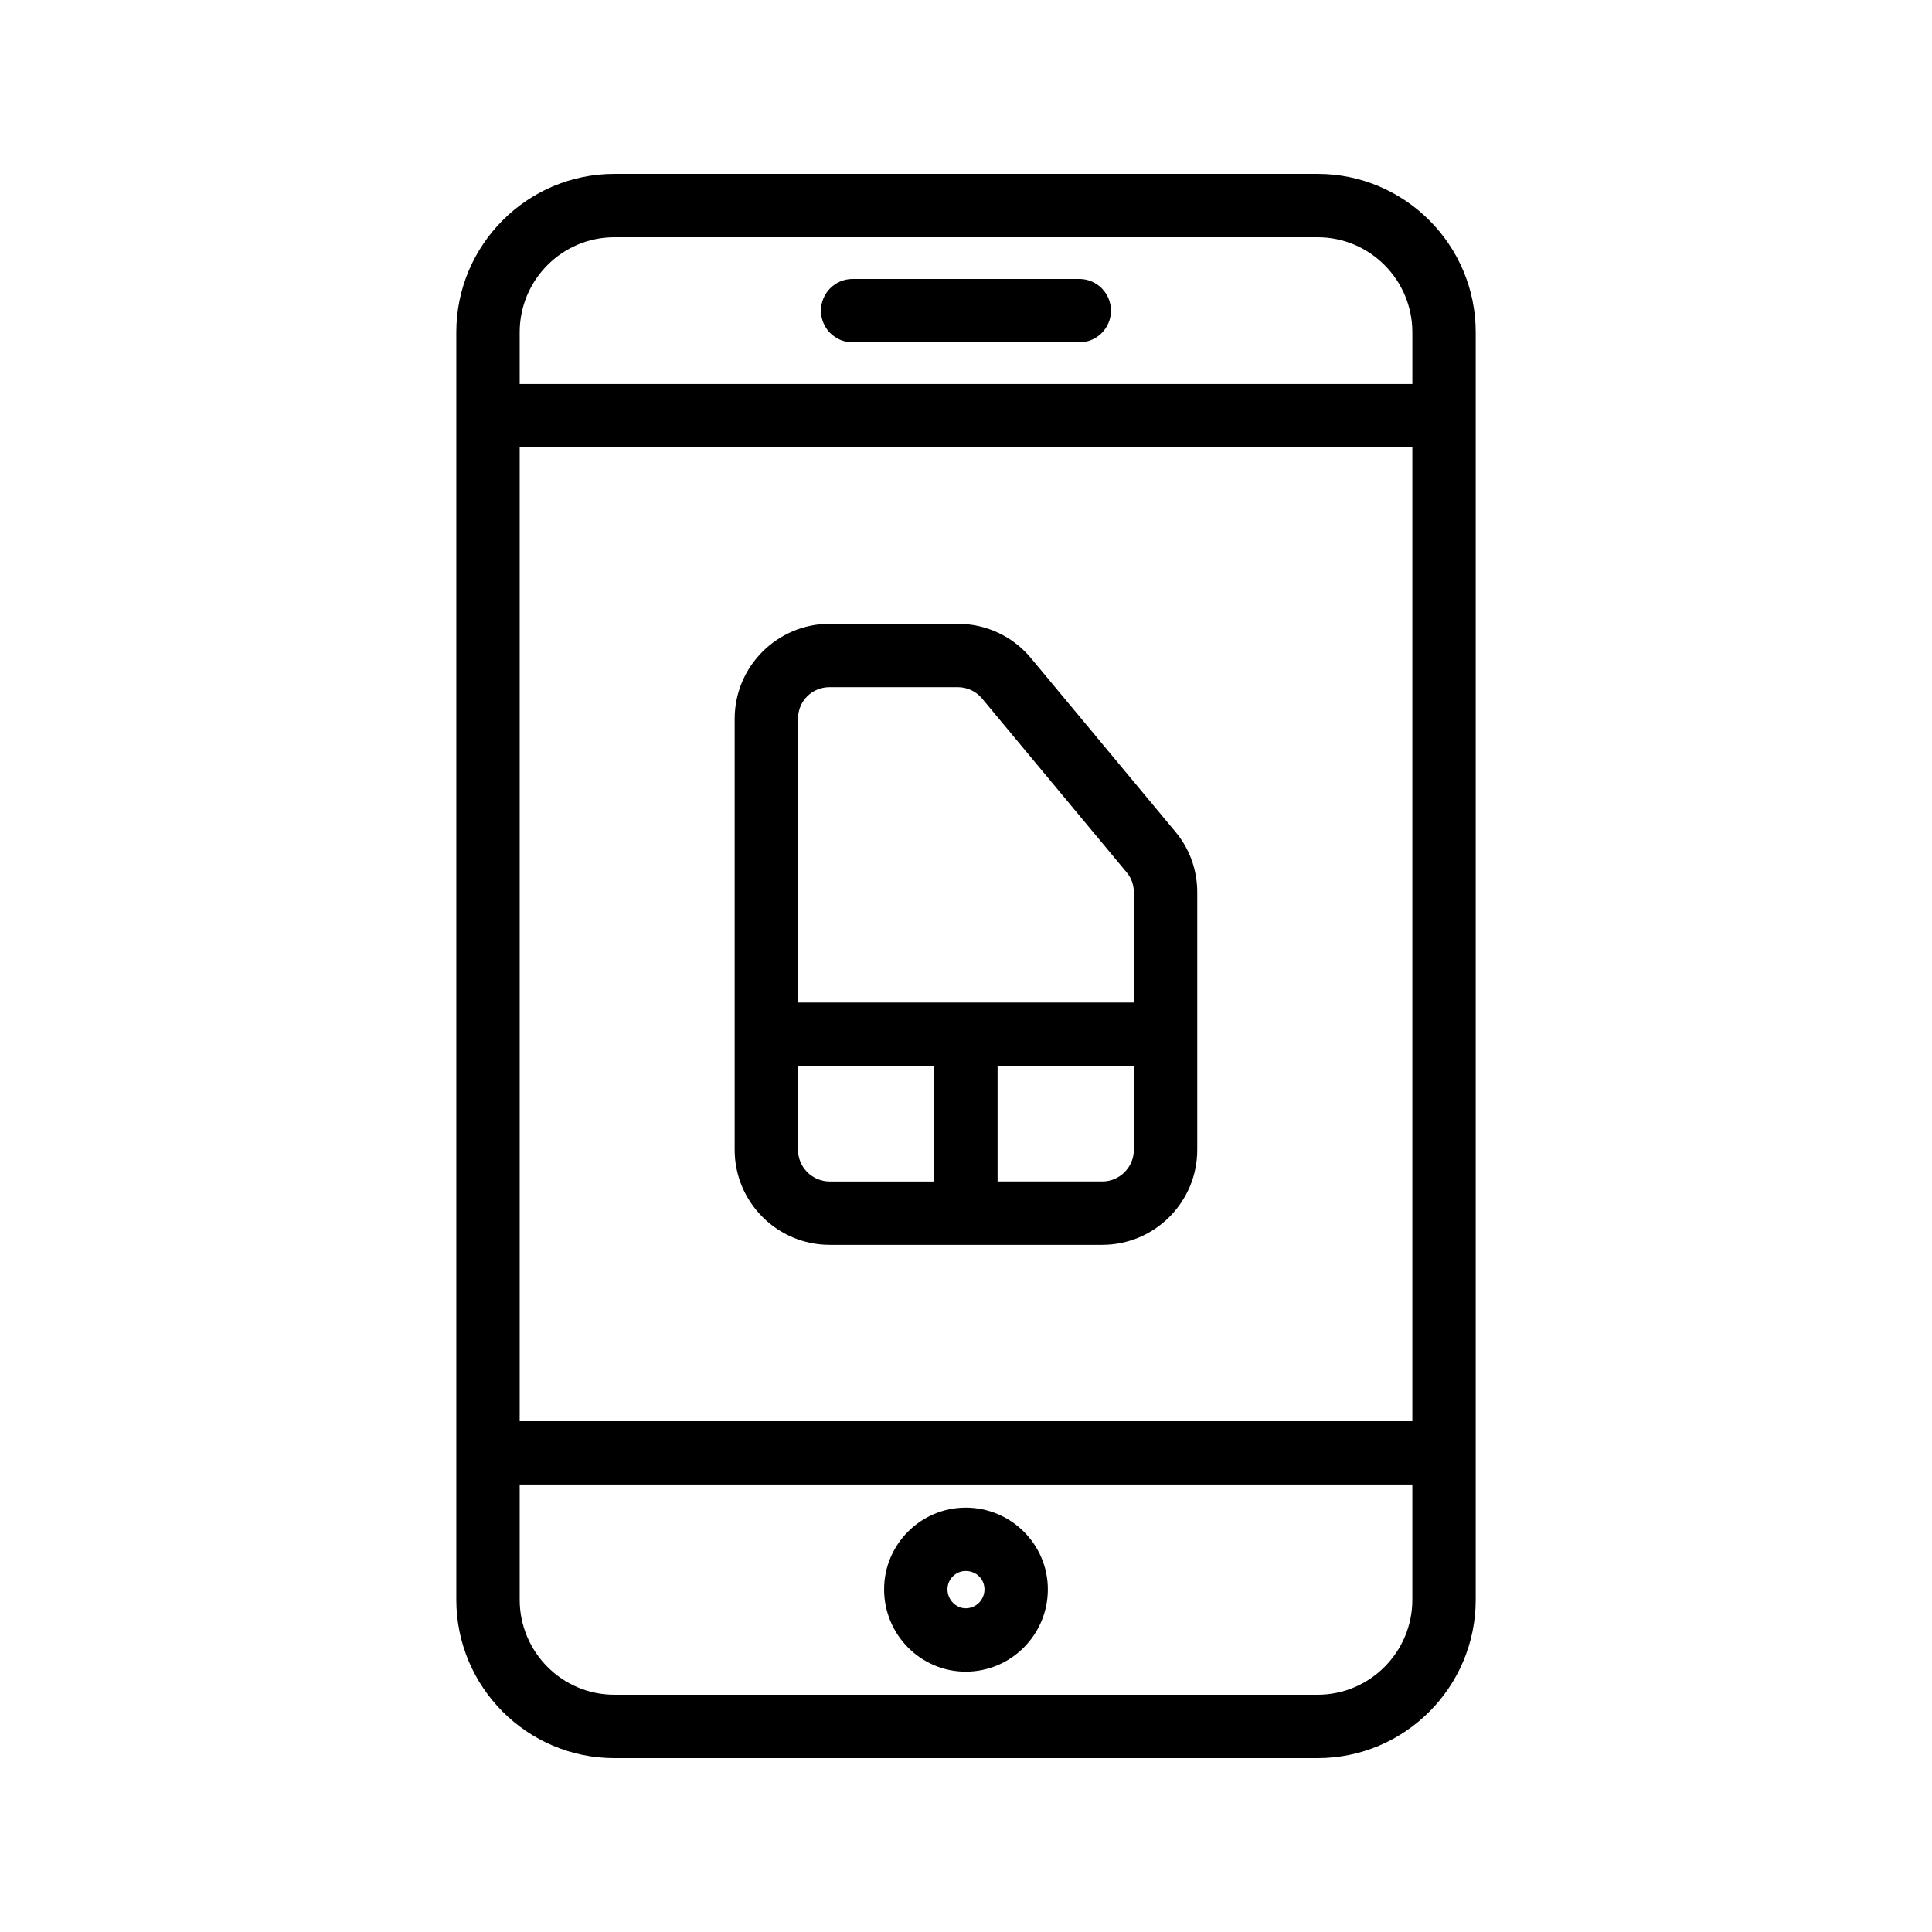
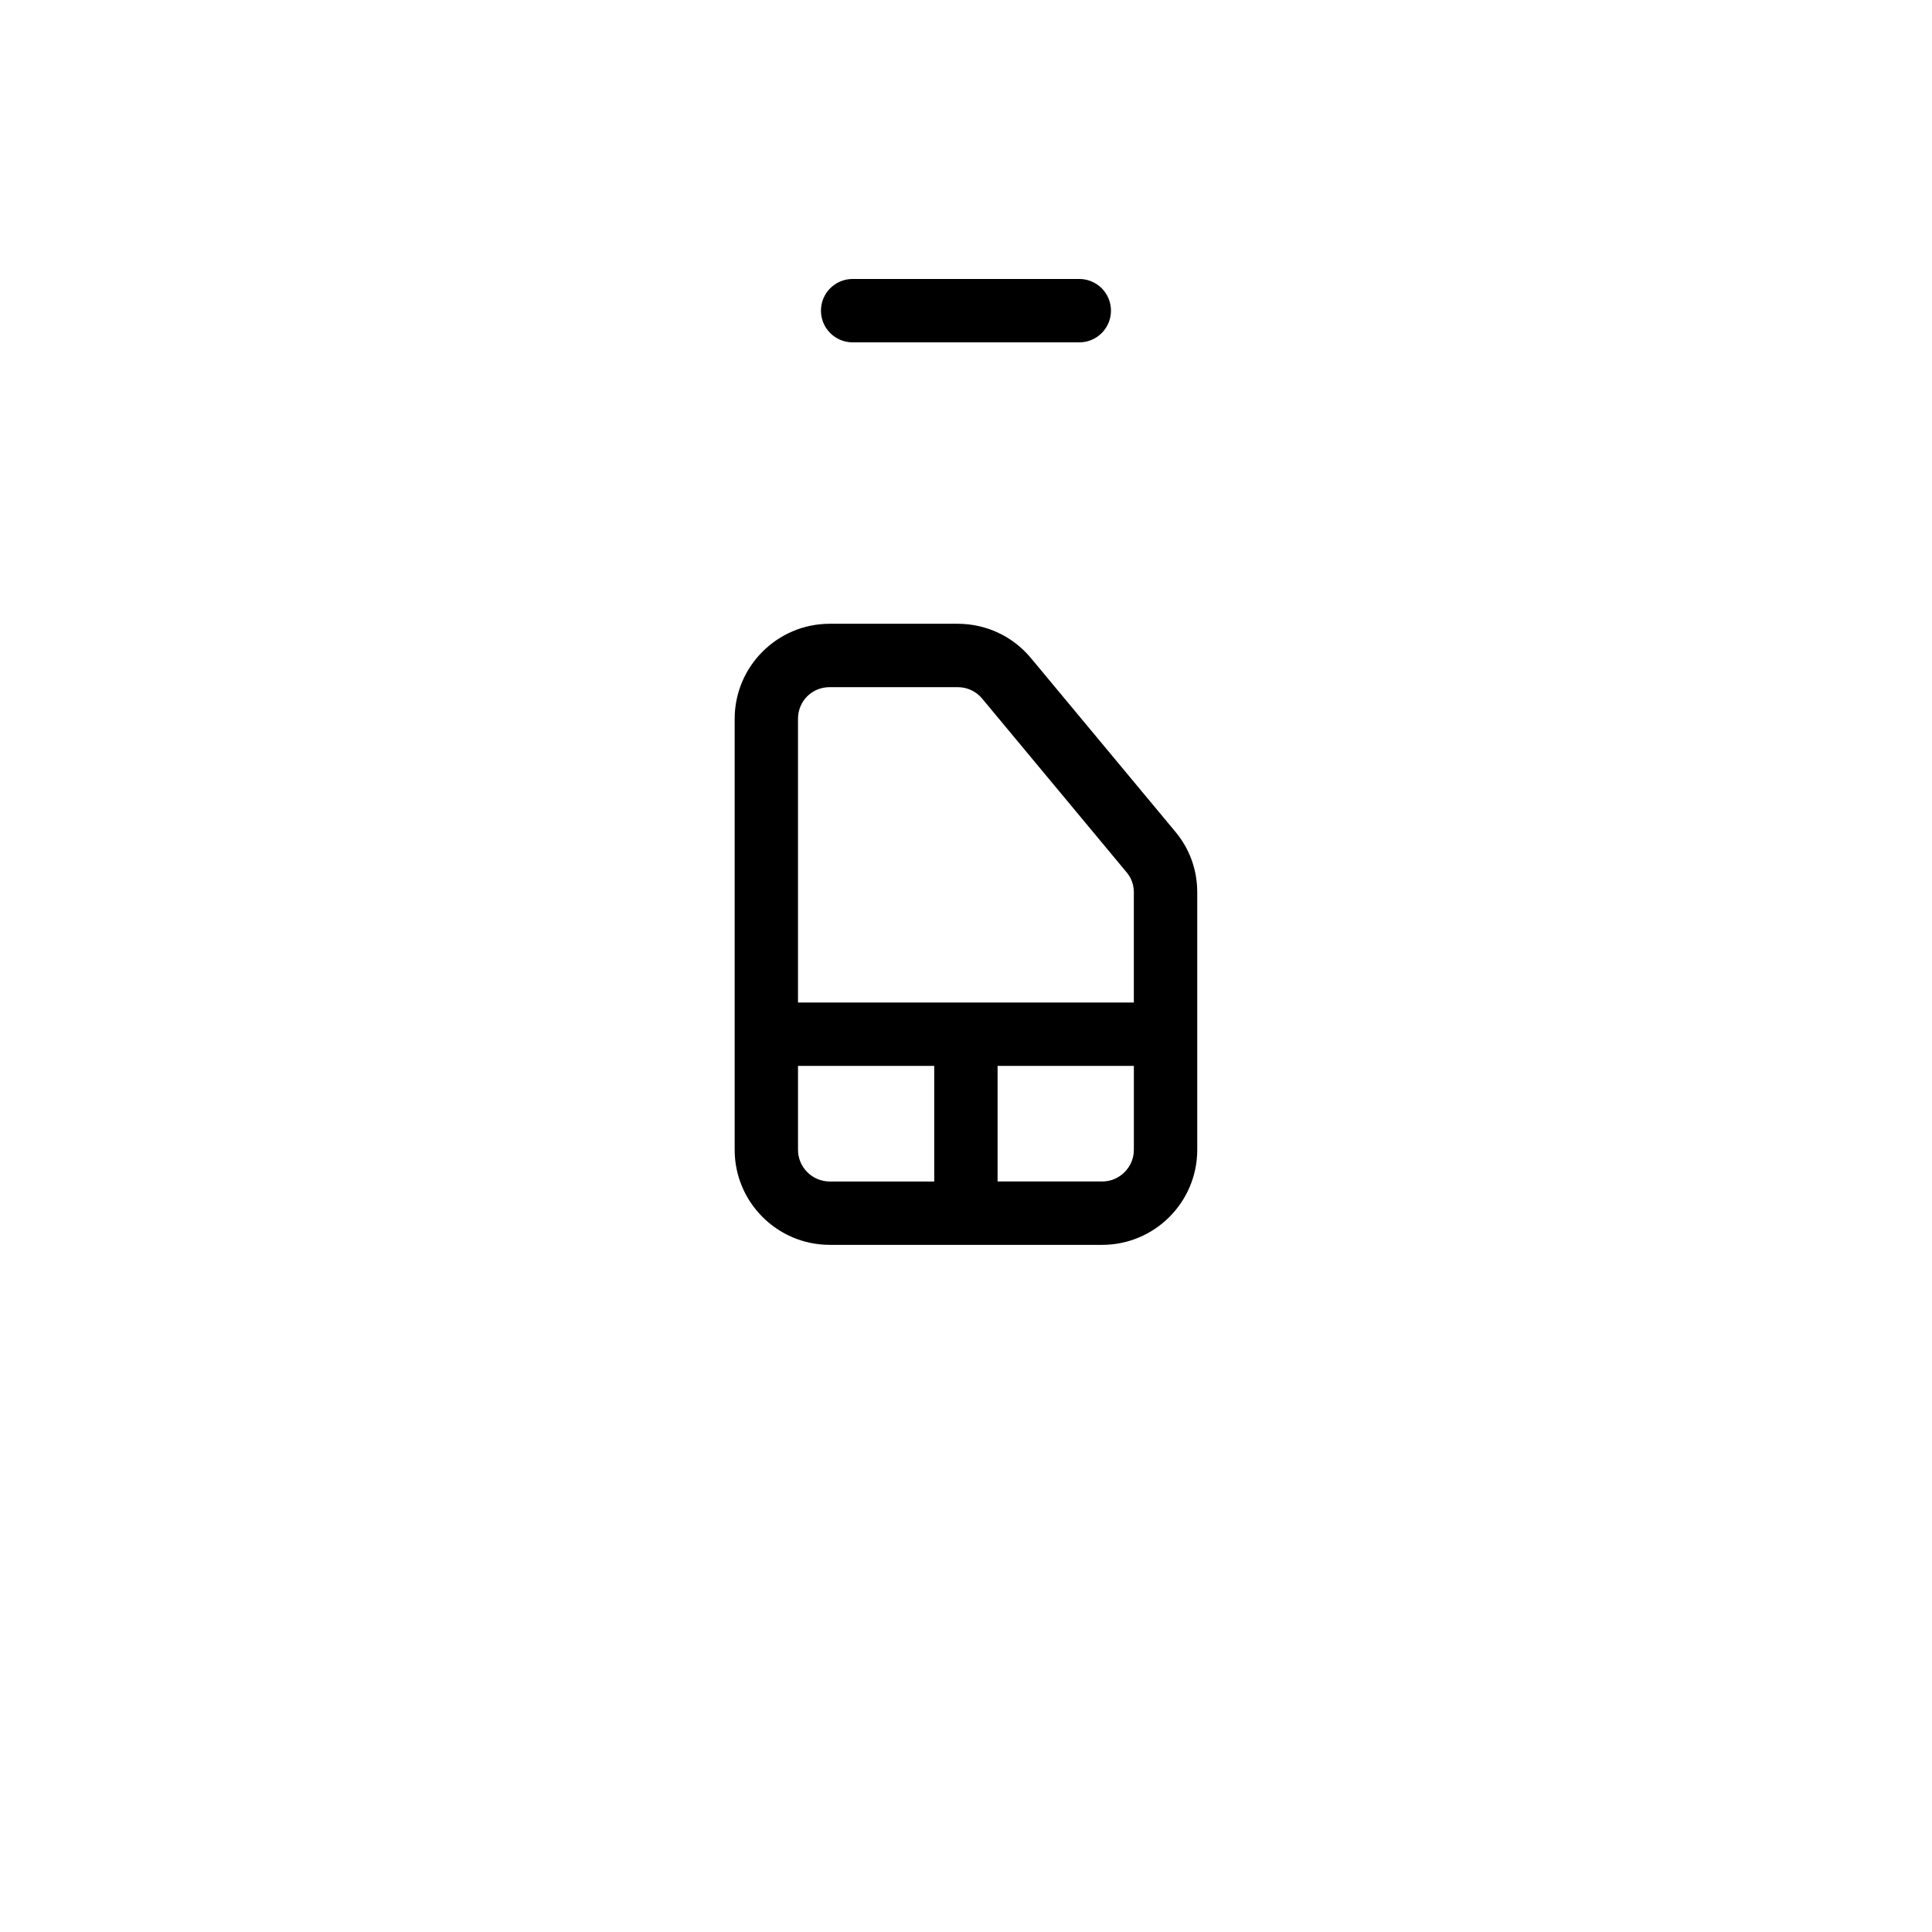
<svg xmlns="http://www.w3.org/2000/svg" fill="#000000" width="800px" height="800px" version="1.1" viewBox="144 144 512 512">
  <g>
-     <path d="m399.93 587.01c12.004 0 21.762-9.789 21.762-21.812 0-11.938-9.758-21.664-21.762-21.664-11.922 0-21.633 9.727-21.633 21.664 0 12.023 9.707 21.812 21.633 21.812zm0-26.684c2.789 0 4.969 2.133 4.969 4.871 0 2.773-2.231 5.019-4.969 5.019-2.625 0-4.84-2.297-4.84-5.019 0-2.688 2.164-4.871 4.84-4.871z" />
    <path d="m430.02 217.93h-60.059c-4.641 0-8.398 3.754-8.398 8.398 0 4.641 3.754 8.398 8.398 8.398h60.059c4.641 0 8.398-3.754 8.398-8.398-0.004-4.644-3.758-8.398-8.398-8.398z" />
-     <path d="m493.18 609.92c23.109 0 41.902-18.828 41.902-41.984v-335.87c0-23.156-18.793-41.984-41.902-41.984h-186.37c-23.09 0-41.887 18.828-41.887 41.984v335.87c0 23.156 18.793 41.984 41.887 41.984zm25.109-89.297h-236.57v-258.05h236.57zm-236.57-288.56c0-13.891 11.25-25.191 25.094-25.191h186.37c13.84 0 25.109 11.301 25.109 25.191v13.711h-236.57zm0 335.87v-30.52h236.57v30.52c0 13.891-11.266 25.191-25.109 25.191h-186.37c-13.84 0-25.09-11.301-25.09-25.191z" />
    <path d="m363.88 473.9h72.211c13.891 0 25.191-11.301 25.191-25.191v-68.191c0-6.004-2.016-11.578-5.805-16.105l-38.277-46.02c-4.789-5.773-11.855-9.086-19.402-9.086h-33.914c-13.891 0-25.191 11.301-25.191 25.191v114.21c-0.004 13.891 11.297 25.191 25.188 25.191zm-8.398-25.191v-22.238h36.098v30.637h-27.699c-4.625-0.004-8.398-3.773-8.398-8.398zm80.605 8.395h-27.715v-30.637h36.113v22.238c0 4.629-3.773 8.398-8.398 8.398zm-72.207-131h33.914c2.527 0 4.887 1.098 6.477 3.019l38.293 46.051c1.277 1.508 1.918 3.312 1.918 5.348v29.16h-89.004v-75.18c0.004-4.711 3.695-8.398 8.402-8.398z" />
  </g>
</svg>